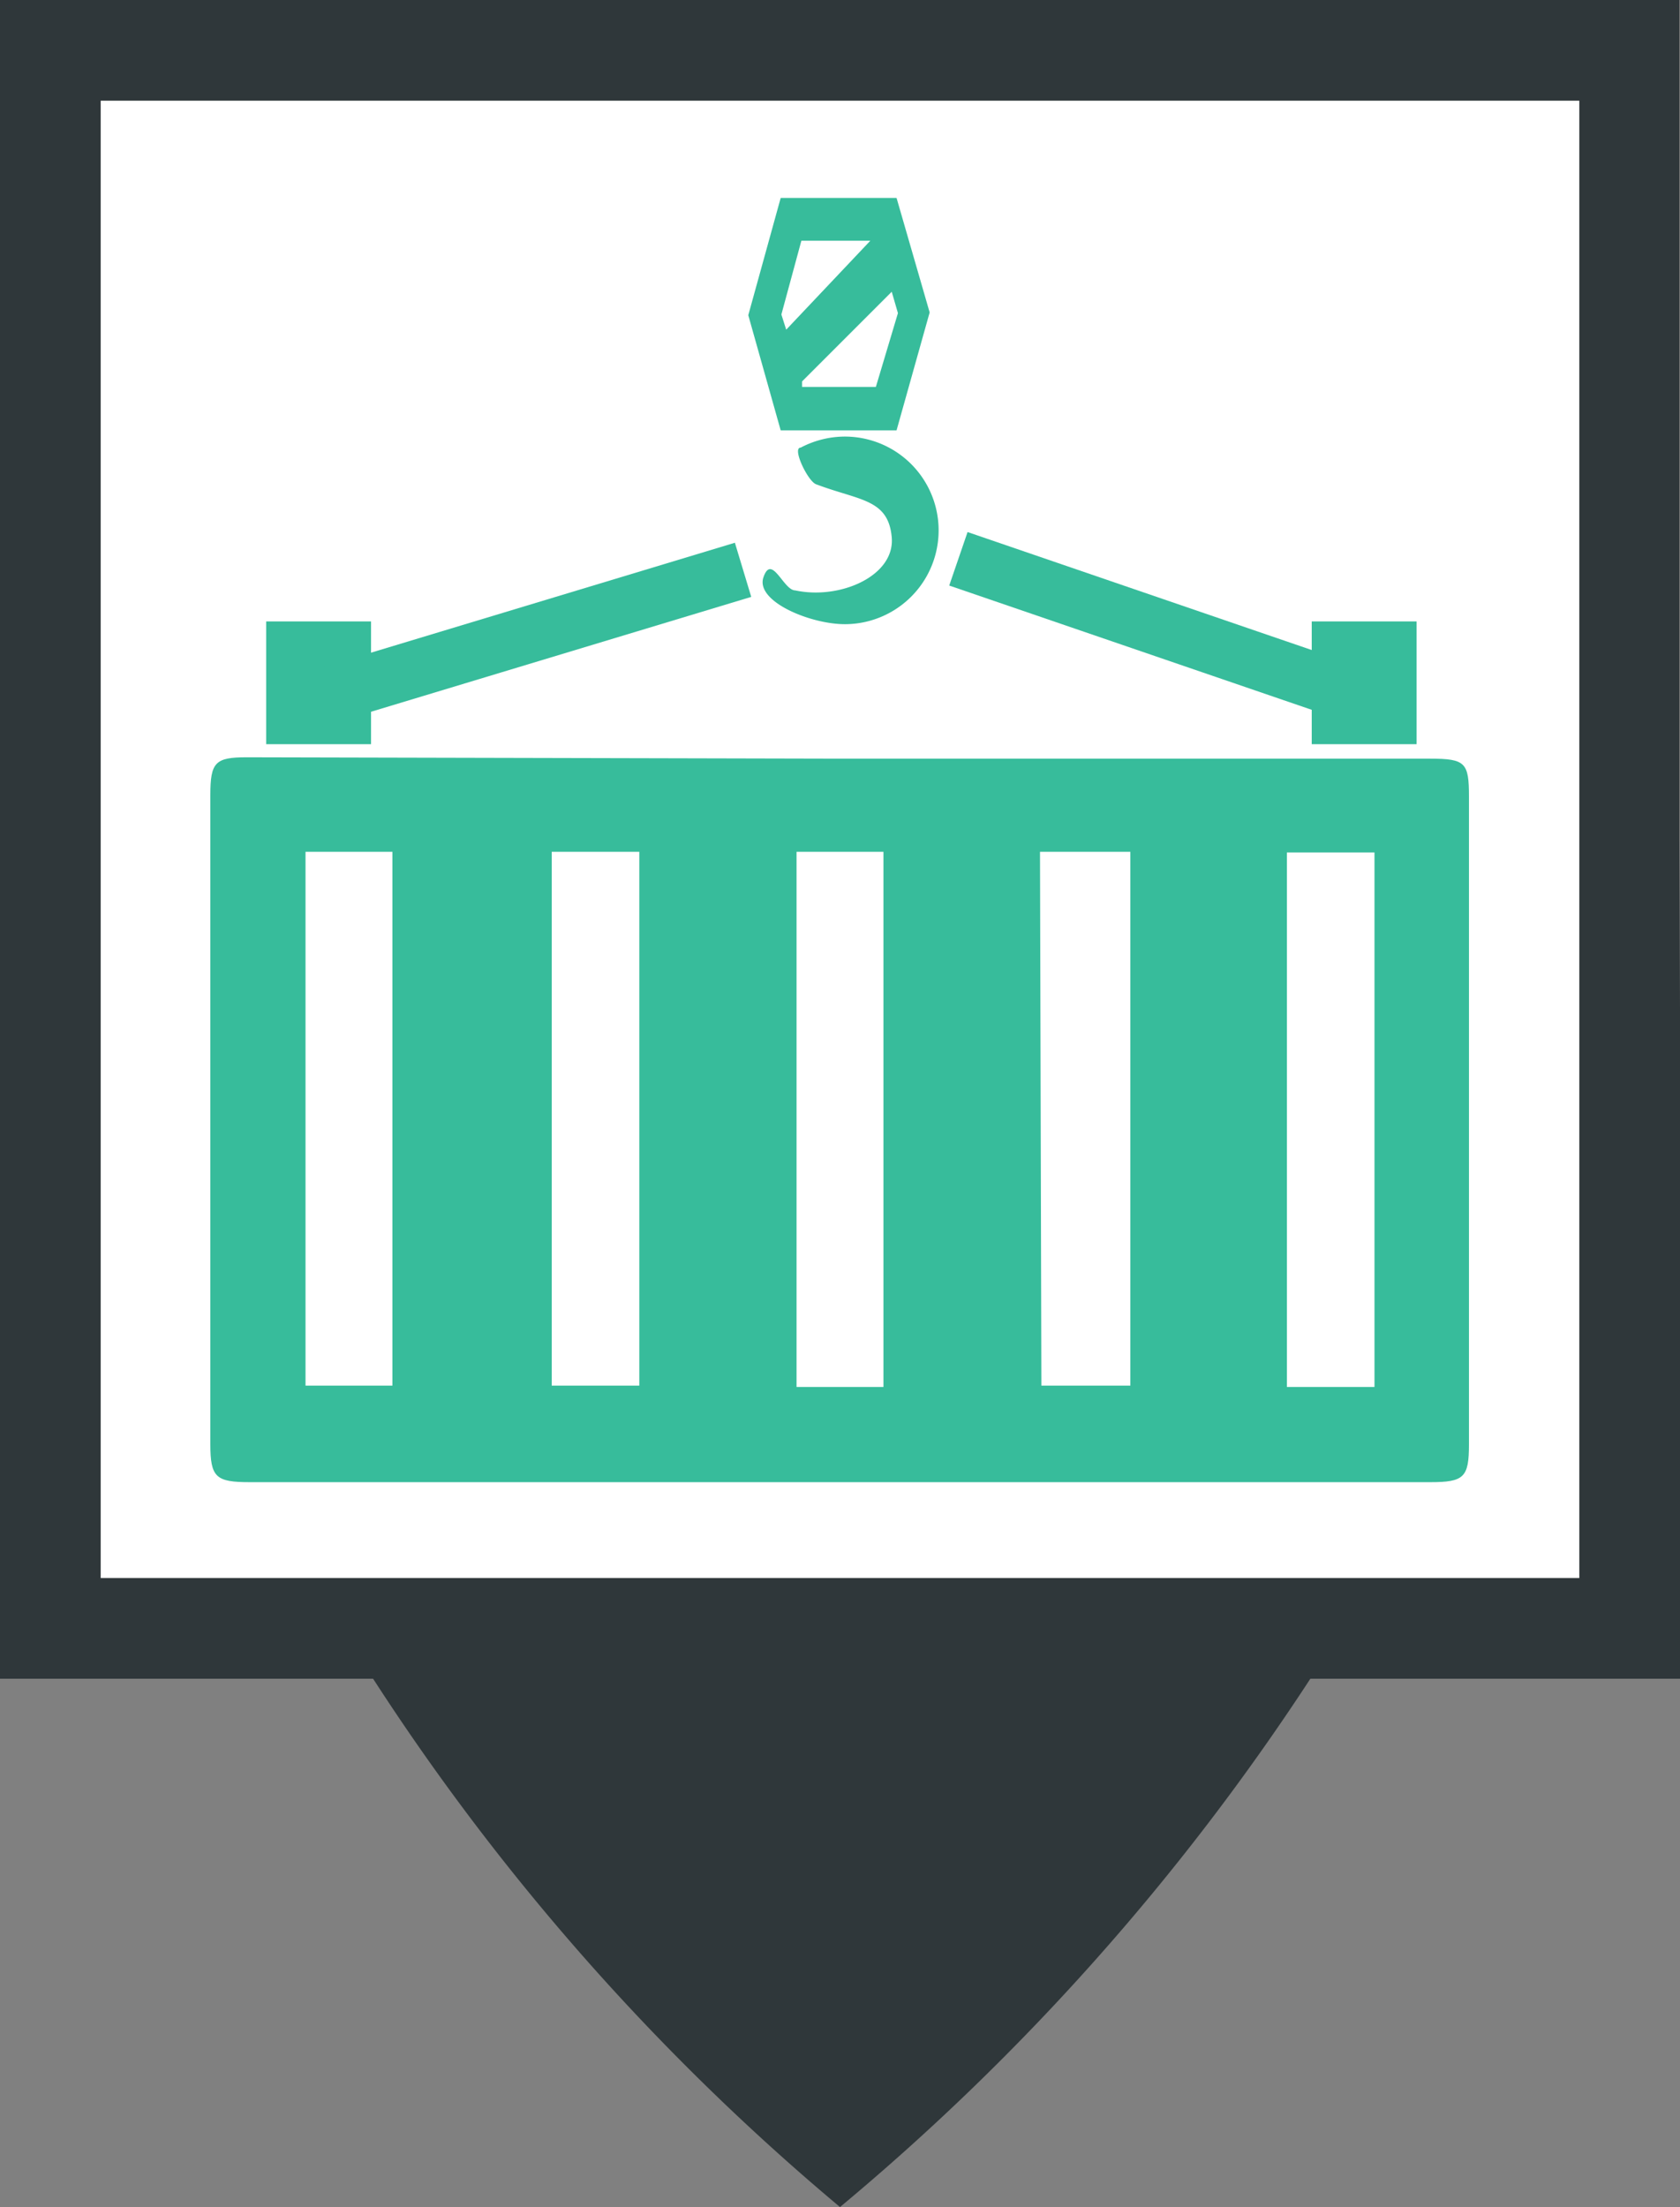
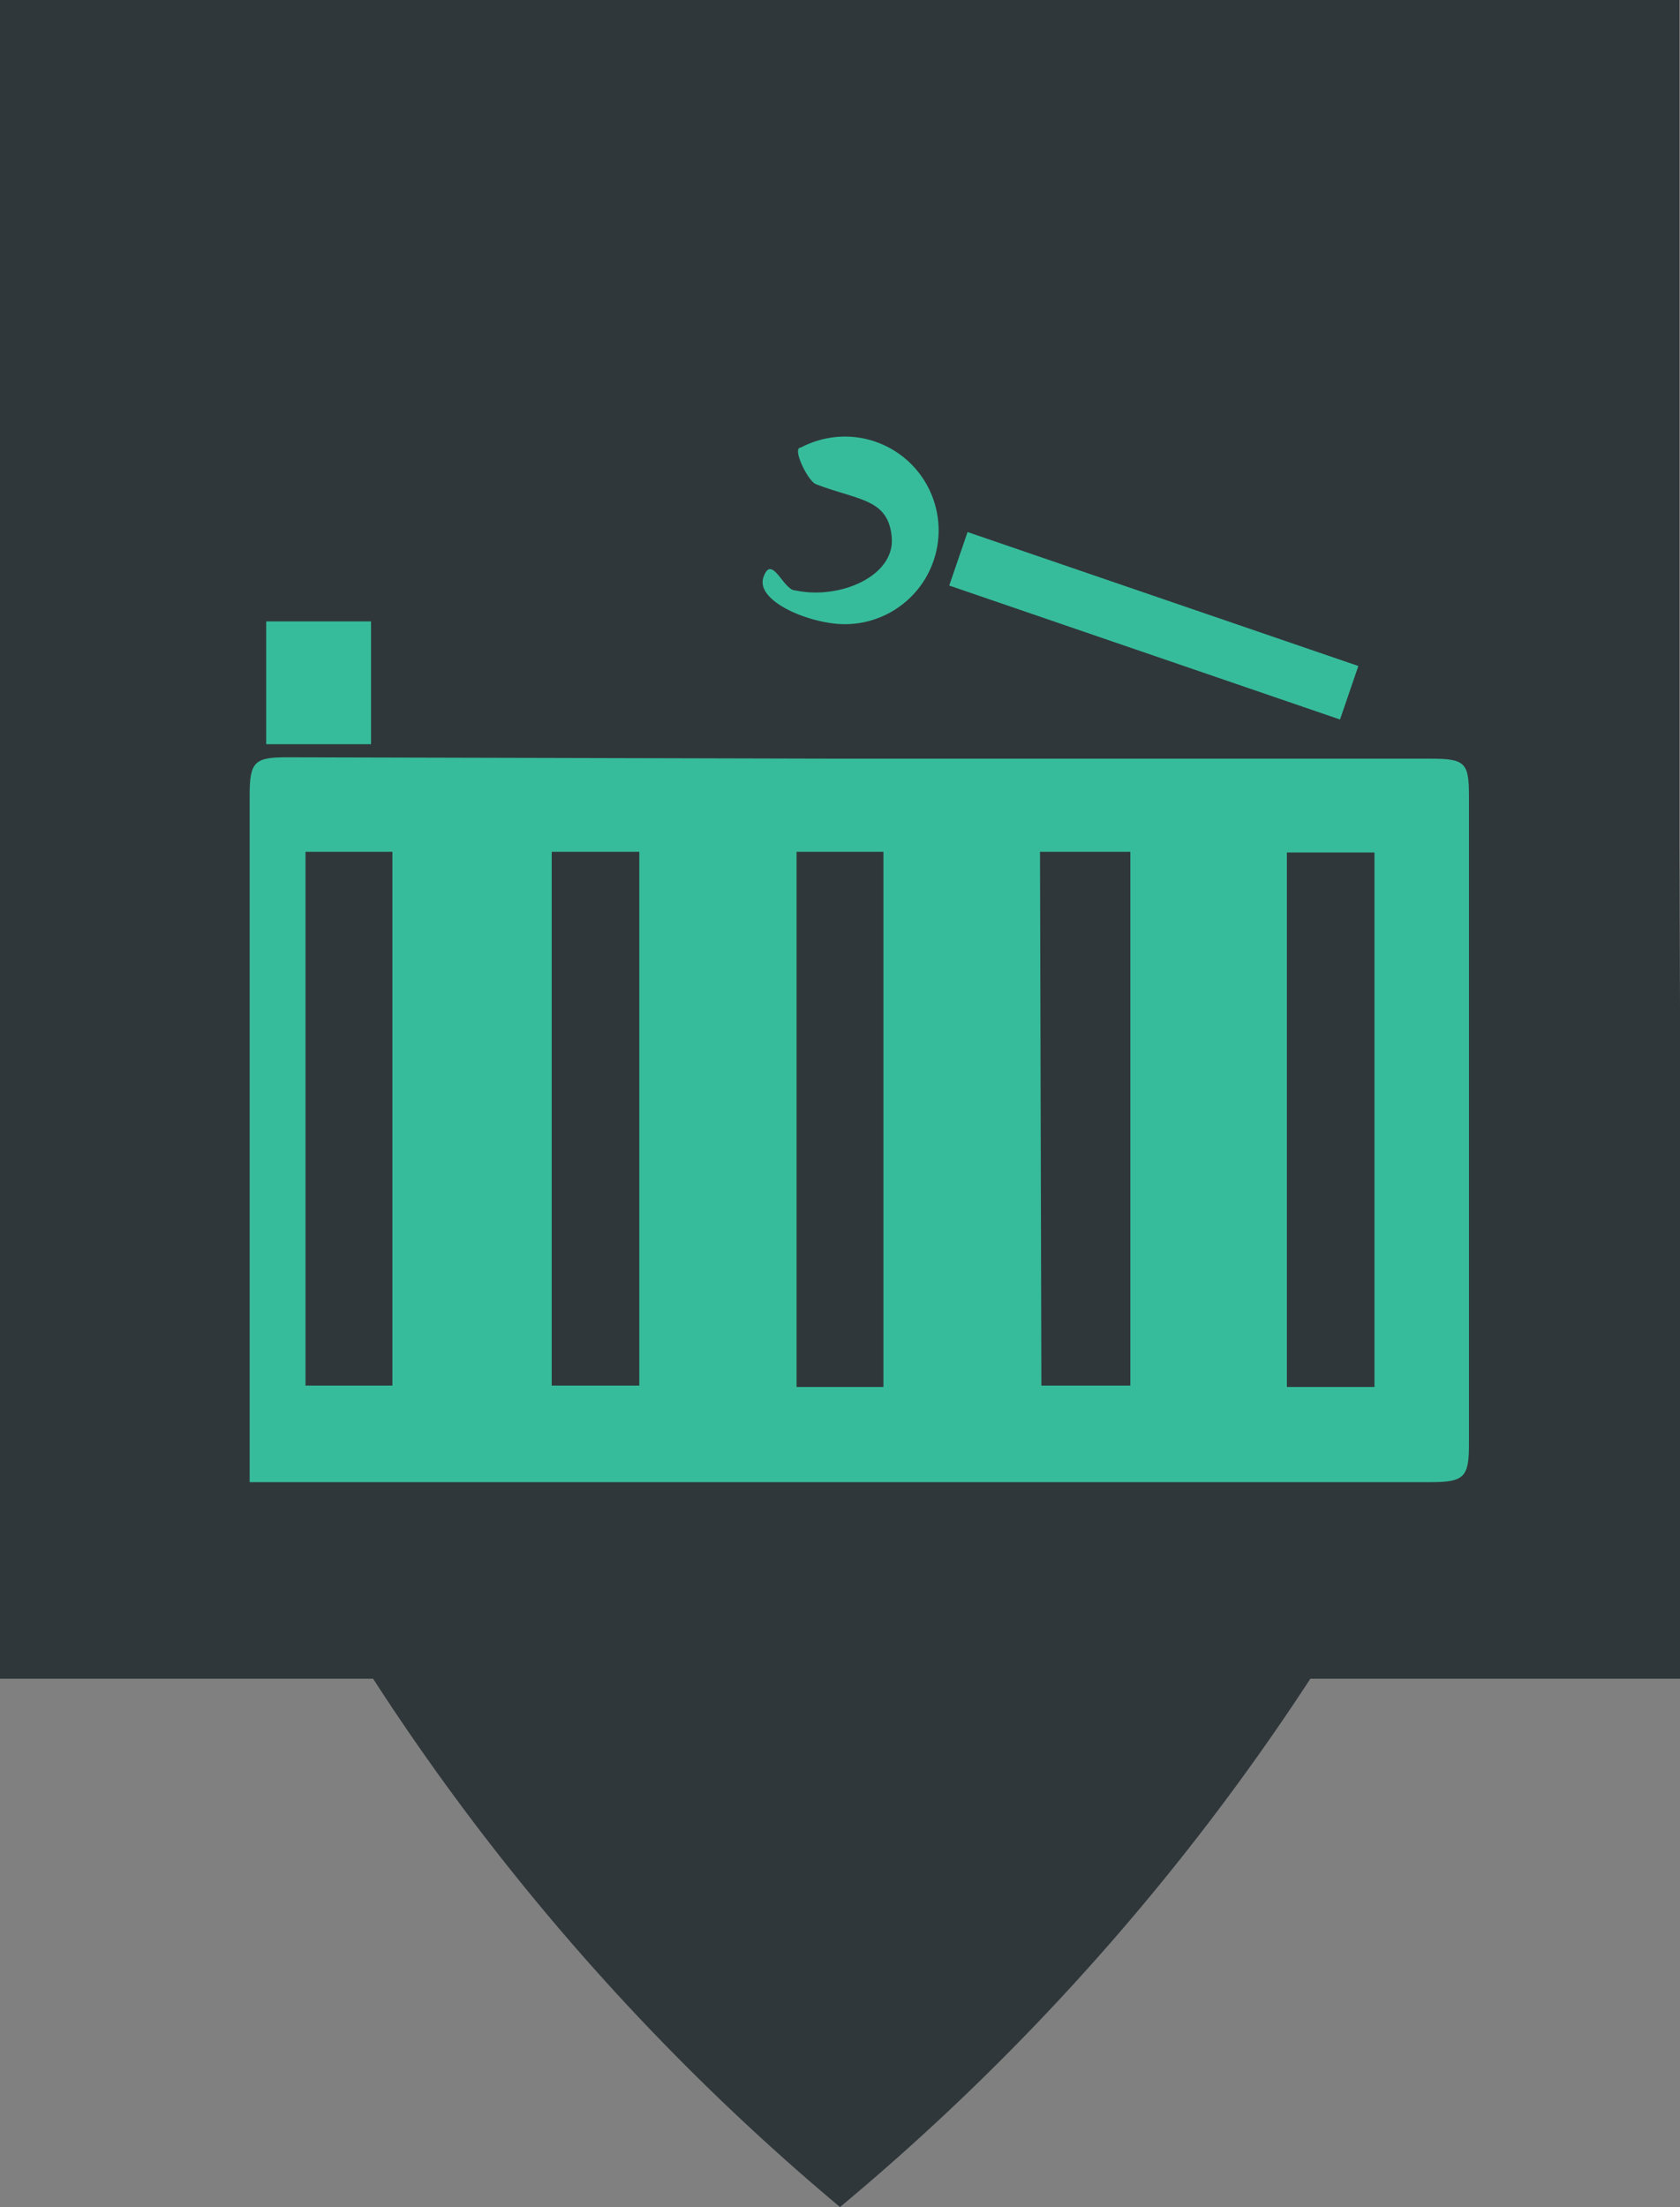
<svg xmlns="http://www.w3.org/2000/svg" viewBox="0 0 24.36 32">
  <rect x="0" y="0" width="24.36" height="32" fill="#808080" stroke="none" />
  <defs>
    <style>.cls-1{fill:#2f373a;}.cls-2{fill:#fff;}.cls-3{fill:#37bc9b;}</style>
  </defs>
  <title>ContainerV</title>
  <g id="Calque_2" data-name="Calque 2">
    <g id="Calque_1-2" data-name="Calque 1">
      <path class="cls-1" d="M24.35,12.19h0V0H0V24.34H5.41A34.2,34.2,0,0,0,12.18,32,34.49,34.49,0,0,0,19,24.34h5.4Z" />
-       <rect class="cls-2" x="1.46" y="1.46" width="21.44" height="21.42" />
-       <path class="cls-3" d="M12.21,11h8.53c.51,0,.56.06.56.55v9.39c0,.48-.07.55-.56.55H3.62c-.49,0-.57-.07-.57-.55V11.53c0-.48.07-.55.53-.55ZM8,20.09H9.27V12.35H8Zm7.1,0h1.29V12.35H15.08ZM4.43,12.35v7.74H5.69V12.35Zm8.38,7.76V12.35H11.55v7.76Zm7.12,0V12.36H18.66v7.75Z" />
-       <path class="cls-3" d="M13,2.87H11.32l-.47,1.7.47,1.67H13l.48-1.71Zm-1.38.62h1L11.4,4.78l-.07-.22ZM12.7,5.61H11.63l0-.08,1.3-1.3.09.31Z" />
+       <path class="cls-3" d="M12.21,11h8.53c.51,0,.56.06.56.55v9.39c0,.48-.07.55-.56.55H3.62V11.53c0-.48.07-.55.53-.55ZM8,20.09H9.27V12.35H8Zm7.1,0h1.29V12.35H15.08ZM4.43,12.35v7.74H5.69V12.35Zm8.38,7.76V12.35H11.55v7.76Zm7.12,0V12.36H18.66v7.75Z" />
      <path class="cls-3" d="M12.25,6.33a1.38,1.38,0,0,0-.64.16c-.13,0,.1.48.22.53.63.24,1.05.21,1.1.77s-.75.91-1.4.77c-.17,0-.34-.54-.46-.19s.68.68,1.18.68a1.36,1.36,0,0,0,0-2.72Z" />
      <rect class="cls-3" x="3.86" y="9.01" width="1.52" height="1.78" />
-       <rect class="cls-3" x="19.02" y="9.01" width="1.52" height="1.78" />
-       <rect class="cls-3" x="4.41" y="8.79" width="6.5" height="0.82" transform="translate(-2.33 2.61) rotate(-16.81)" />
      <rect class="cls-3" x="16.32" y="6.07" width="0.82" height="5.99" transform="translate(2.73 21.96) rotate(-71.08)" />
    </g>
  </g>
</svg>